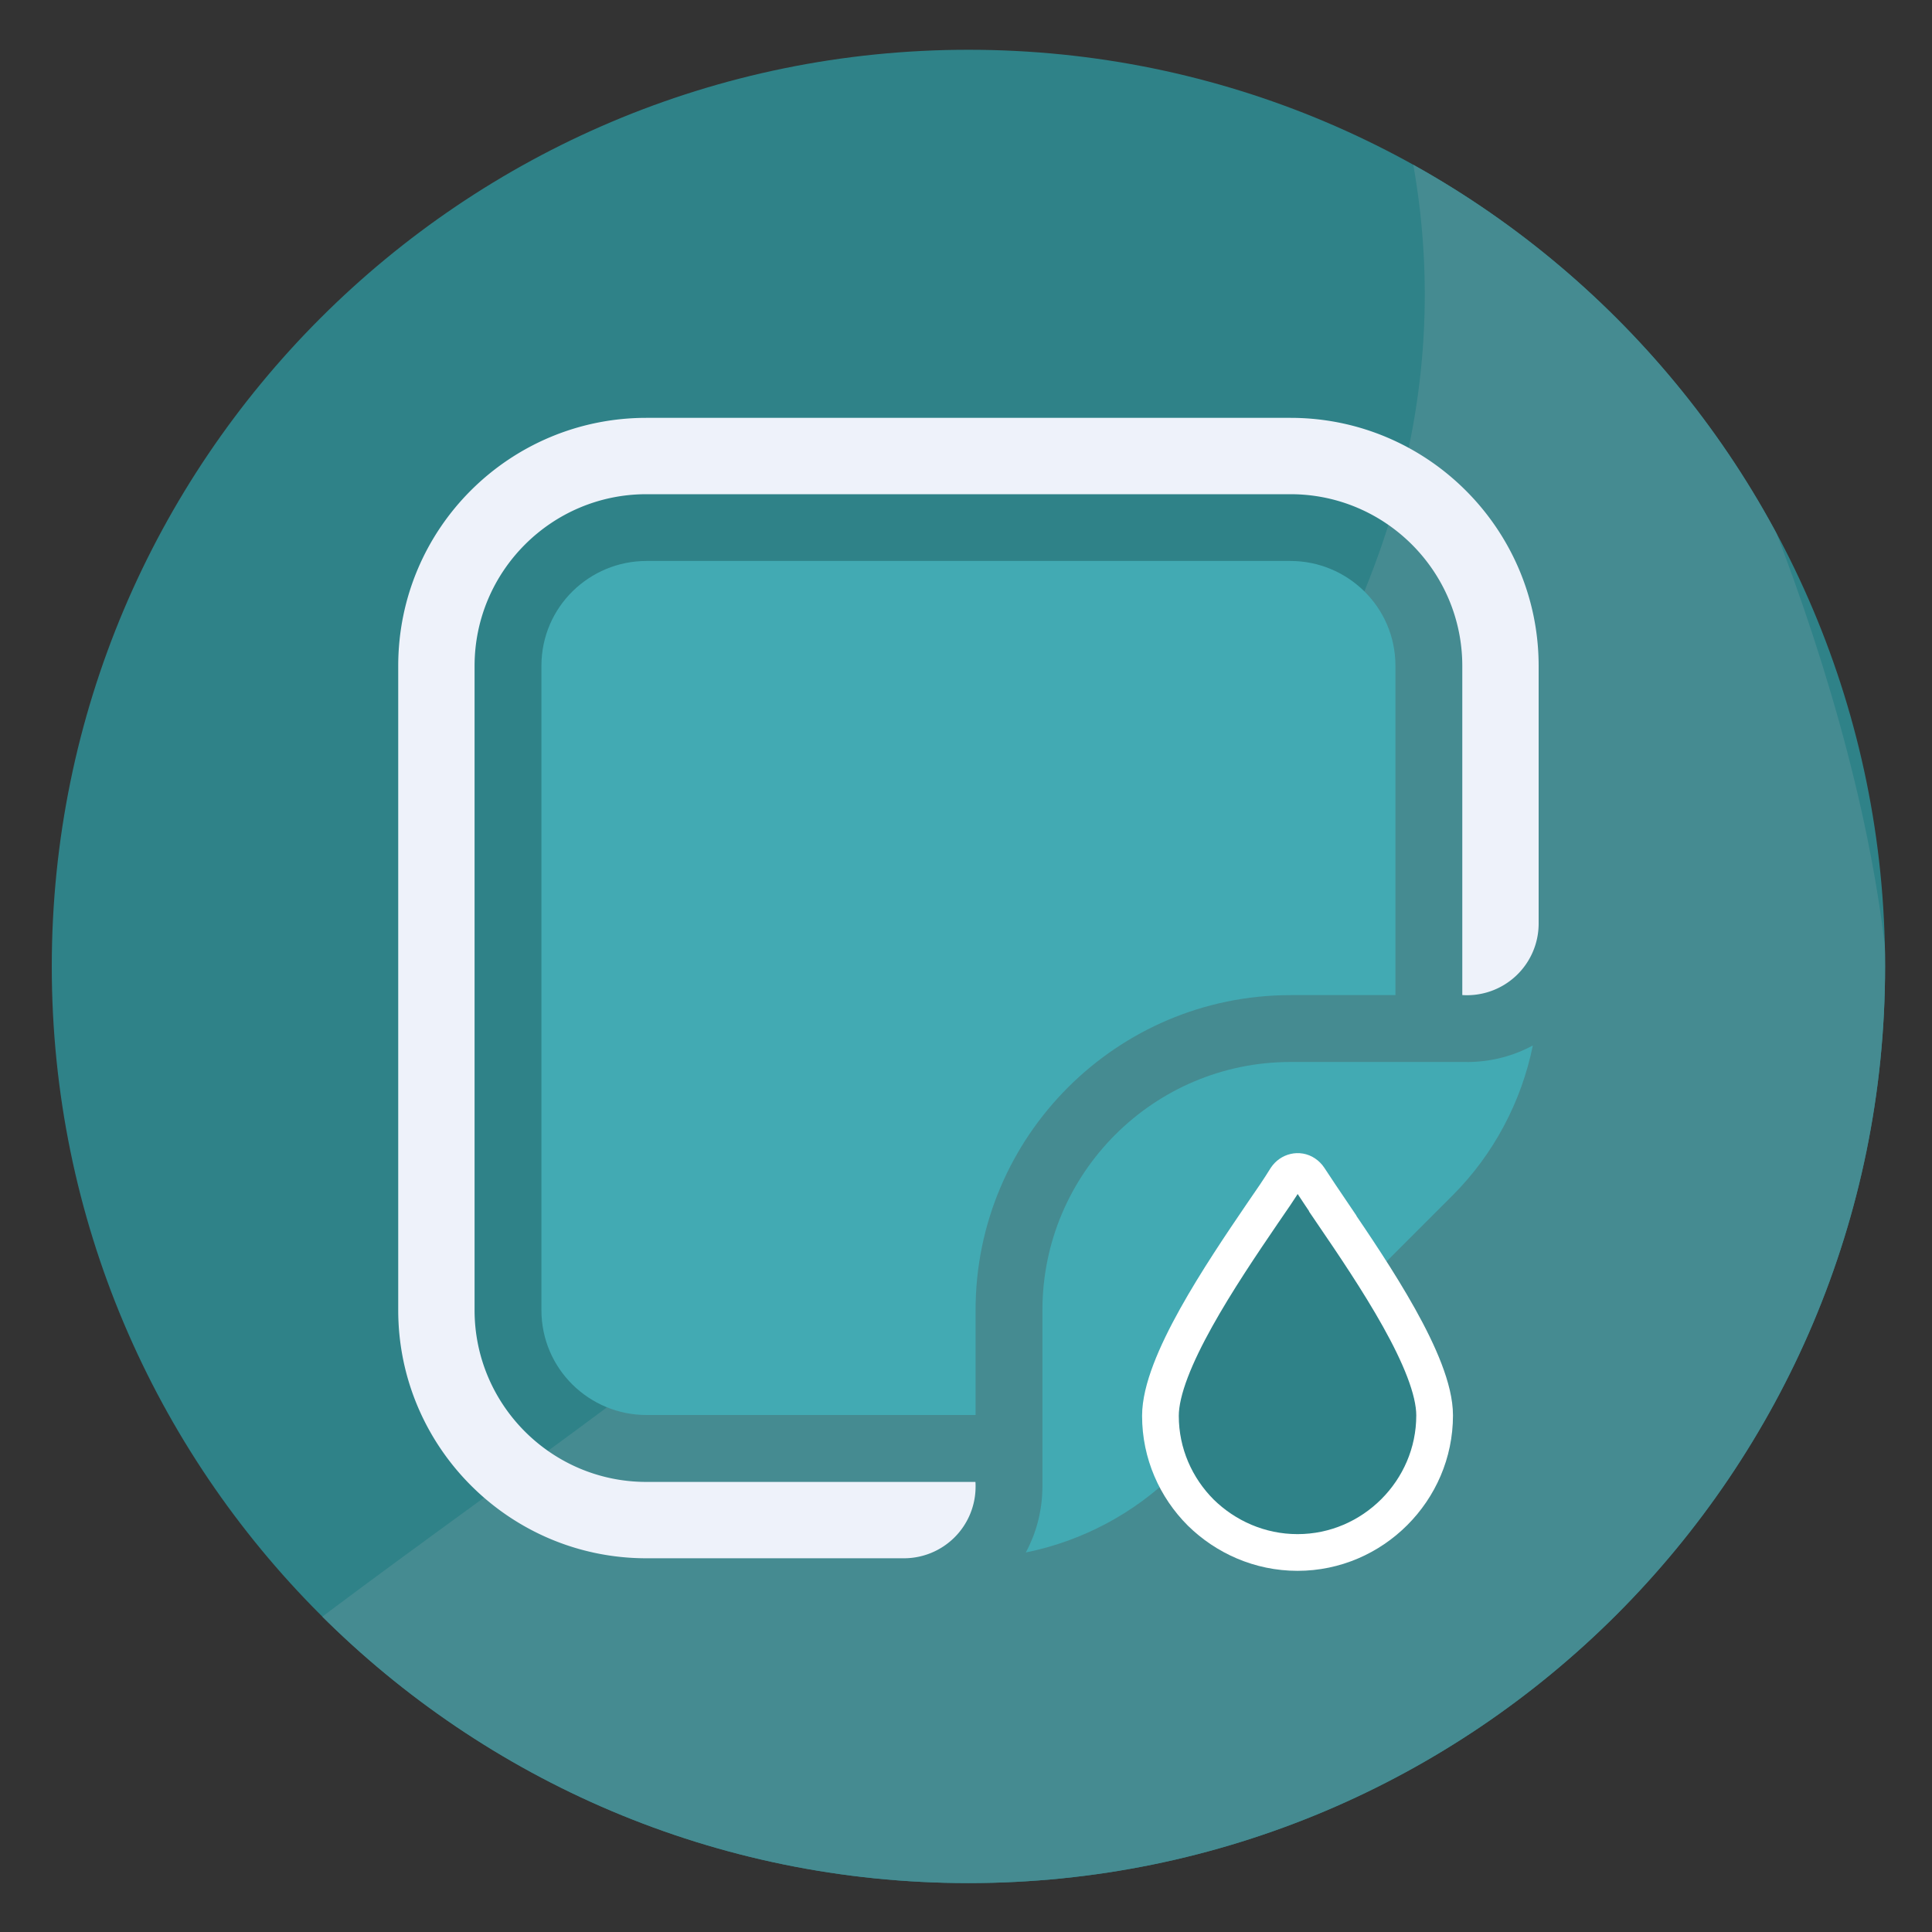
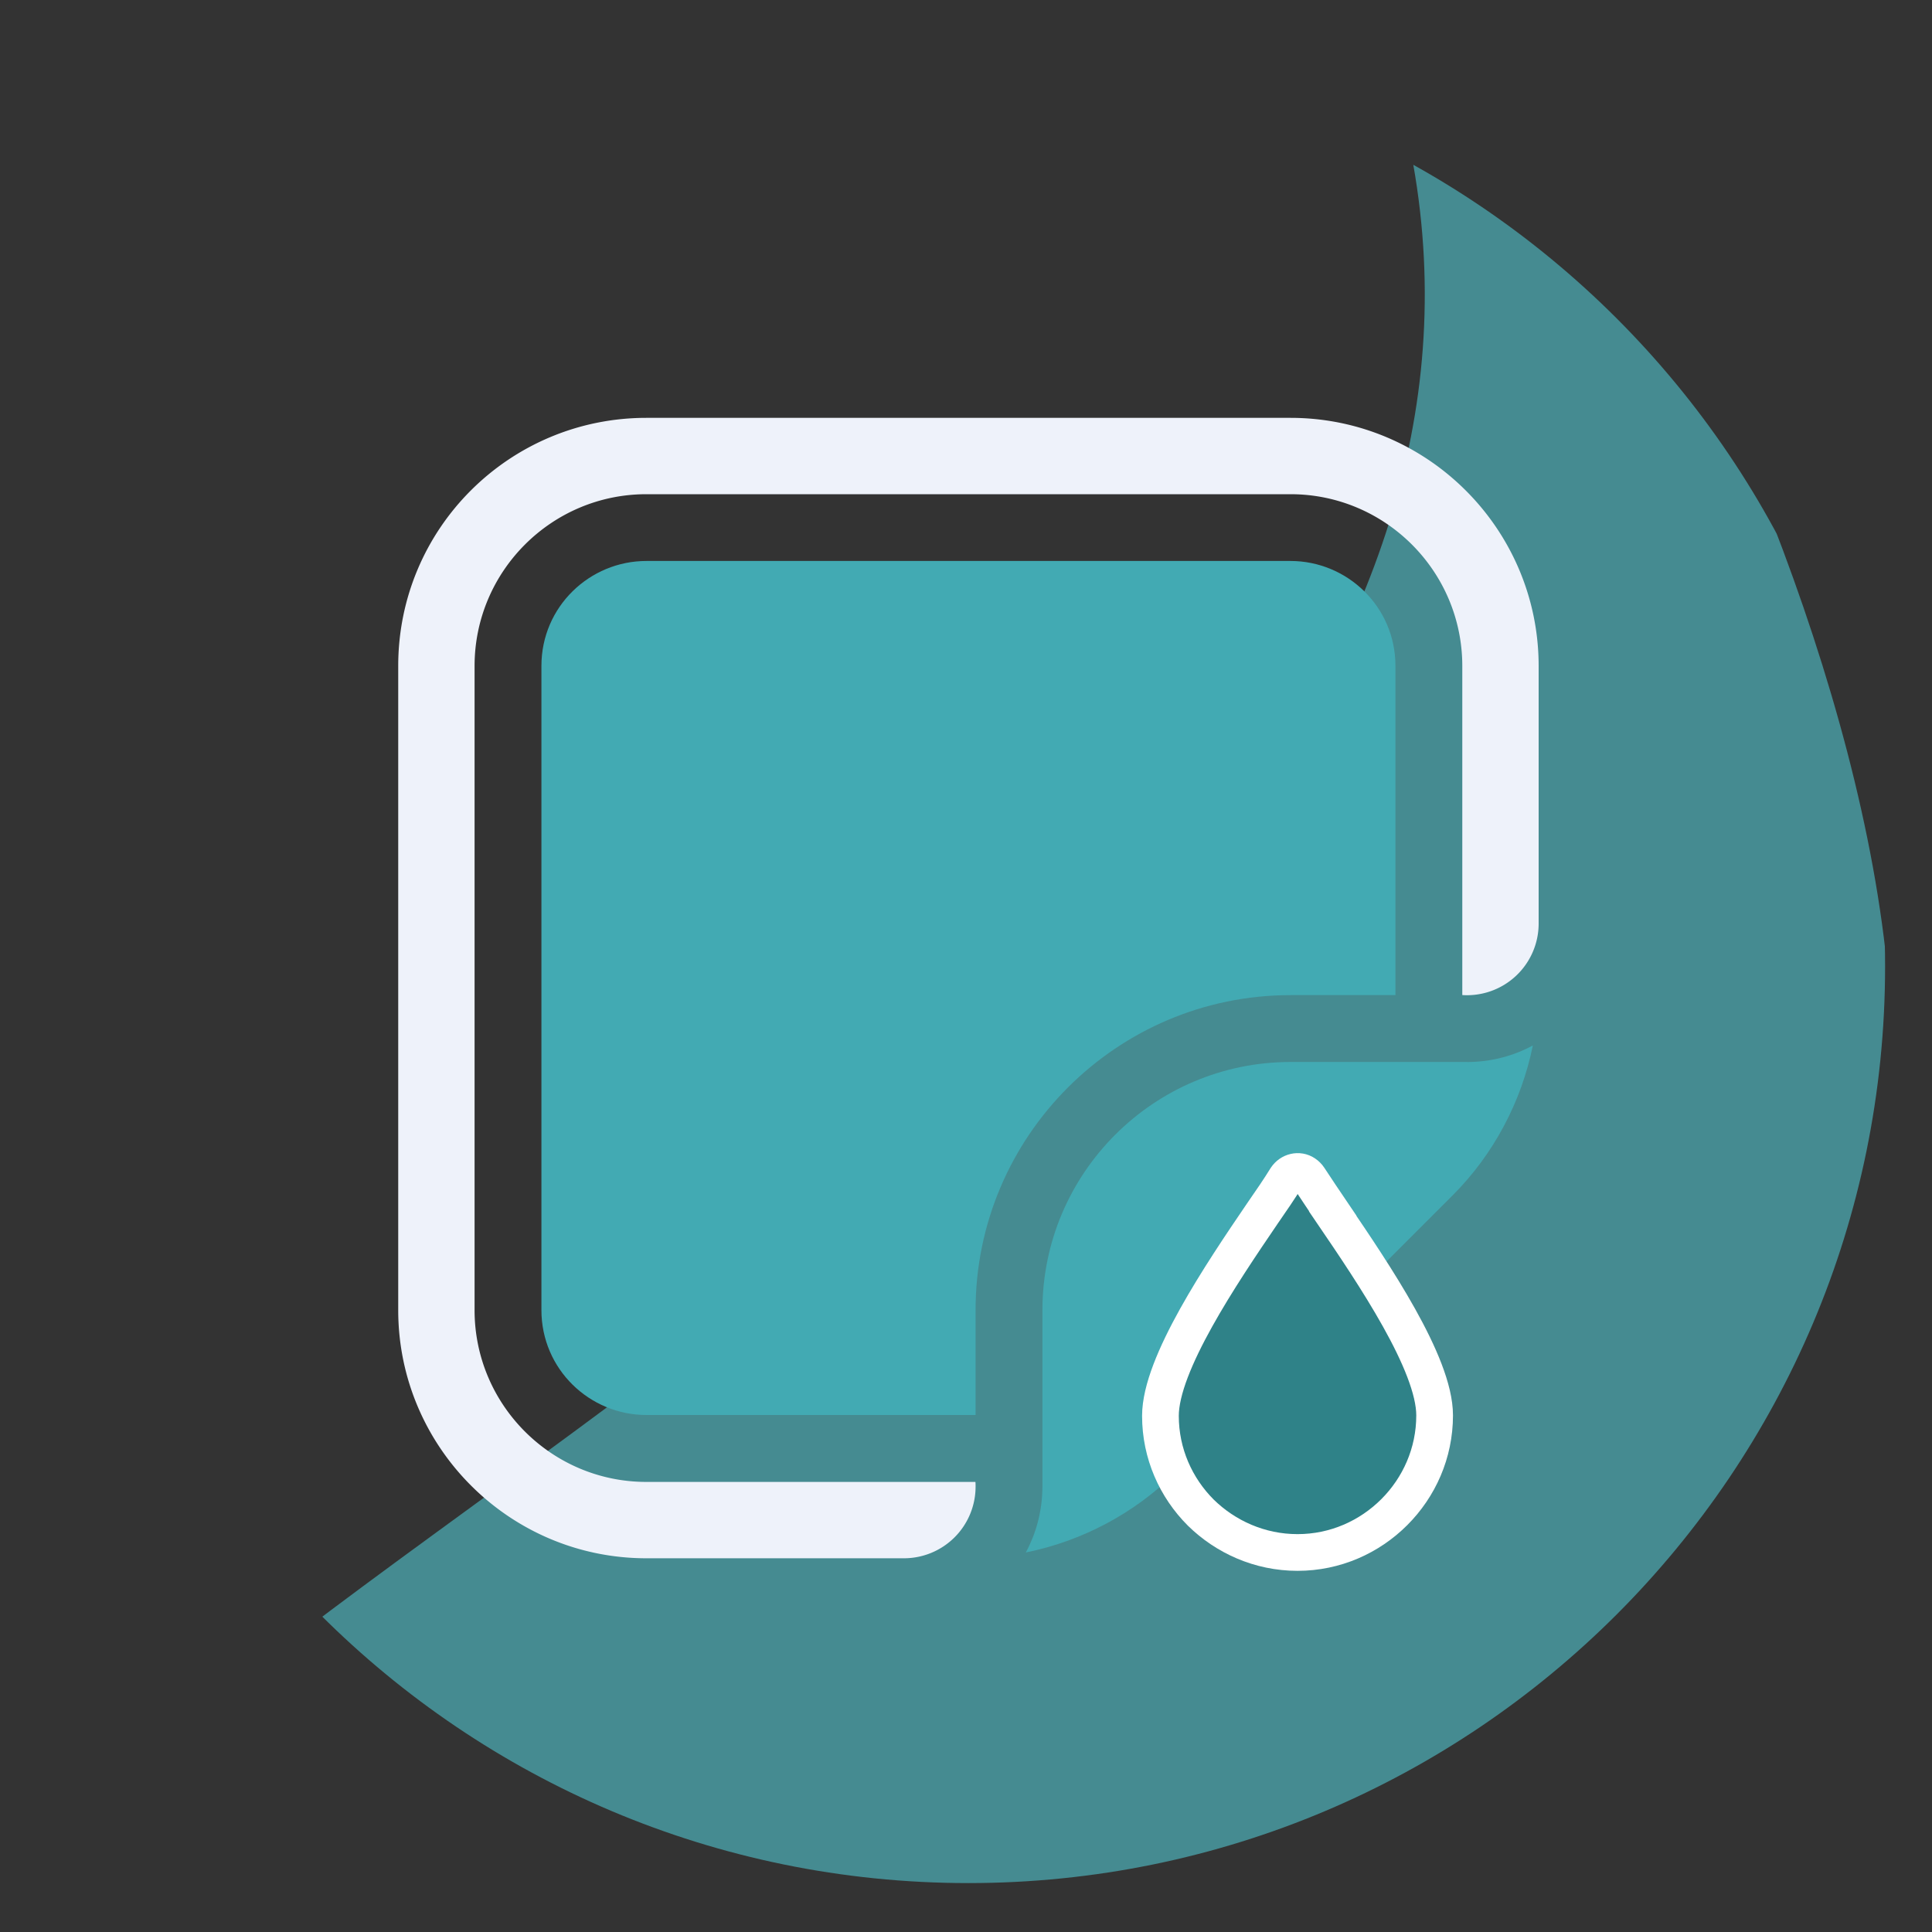
<svg xmlns="http://www.w3.org/2000/svg" id="Layer_1" data-name="Layer 1" viewBox="0 0 250 250">
  <rect x="0" y="0" width="250" height="250" fill="#333333" stroke="none" />
  <defs>
    <clipPath id="clippath">
      <path d="M125.31 272.36C59.8 272.36 6.7 325.47 6.7 390.98s53.11 118.61 118.61 118.61 118.62-53.11 118.62-118.61-53.11-118.62-118.62-118.62Z" class="cls-1" />
    </clipPath>
    <clipPath id="clippath-1">
-       <path d="M6.7 6.44h237.23v237.23H6.7z" class="cls-1" />
-     </clipPath>
+       </clipPath>
    <clipPath id="clippath-2">
      <path d="M125.31 6.44C59.81 6.44 6.7 59.55 6.7 125.06s53.11 118.61 118.61 118.61 118.62-53.11 118.62-118.61S190.82 6.44 125.31 6.44Z" class="cls-1" />
    </clipPath>
    <style>.cls-1{fill:none}.cls-4{fill:#42aab3}</style>
  </defs>
  <g style="clip-path:url(#clippath)">
    <path d="M255.67 375.72c0 72.06 9.07 251.01-228.74 124.74-63.64-33.8 190.01-109.94 166.8-240.58-12.61-70.95 61.95 43.78 61.95 115.84" style="fill:#5ab1b9" />
  </g>
  <g style="clip-path:url(#clippath-1)">
    <path d="M243.93 125.06c0 65.51-53.11 118.61-118.61 118.61S6.7 190.56 6.7 125.06 59.81 6.44 125.32 6.44s118.61 53.11 118.61 118.61" style="fill:#2f8288" />
  </g>
  <g style="clip-path:url(#clippath-2)">
    <path d="M244.8 137.04c0 72.06 9.07 251.01-228.74 124.74-63.64-33.8 190.01-109.94 166.8-240.58-12.61-70.95 61.95 43.78 61.95 115.84" style="fill:#458b91" />
  </g>
  <path d="M166.99 128.77h13.58v-42.6c0-7.66-6.24-13.58-13.58-13.58H83.64c-7.34 0-13.58 5.92-13.58 13.58v83.35c0 7.66 6.24 13.58 13.58 13.58h42.6v-13.58c0-22.47 18.28-40.75 40.75-40.75Z" class="cls-4" />
  <path d="M189.84 137.42H167c-17.7 0-32.11 14.4-32.11 32.11v22.85c0 .16 0 .32-.01.47-.08 2.9-.84 5.63-2.14 8.04 7.26-1.47 14.06-5.05 19.35-10.33l35.93-35.93c5.27-5.29 8.86-12.09 10.33-19.35-2.4 1.3-5.13 2.06-8.04 2.14-.16 0-.32.01-.48.01Z" class="cls-4" />
  <path d="M166.99 54.07H83.64c-17.66 0-32.11 14.26-32.11 32.11v83.35c0 17.7 14.4 32.11 32.11 32.11h33.33a9.27 9.27 0 0 0 9.27-9.27c0-.2 0-.41-.02-.61H83.64c-12.26 0-22.23-9.97-22.23-22.23V86.18c0-12.26 9.97-22.23 22.23-22.23h83.35c12.26 0 22.23 9.97 22.23 22.23v42.58a9.27 9.27 0 0 0 9.88-9.25V86.18c0-17.7-14.4-32.11-32.11-32.11Z" style="fill:#eef2fa" />
  <path d="M172.46 157.03c-1.14-1.67-2.14-3.21-3.08-4.62-.13-.2-.33-.4-.54-.54-.8-.54-1.87-.27-2.41.54-.87 1.41-1.87 2.88-3.08 4.62-5.29 7.77-13.19 19.48-13.19 26.18 0 4.89 2.01 9.31 5.22 12.52 3.21 3.15 7.63 5.16 12.52 5.16s9.31-2.01 12.52-5.22c3.21-3.21 5.22-7.63 5.22-12.52 0-6.69-7.9-18.34-13.19-26.11Z" style="stroke:#fff;stroke-miterlimit:10;stroke-width:4.75px;fill:#2f8288" />
</svg>